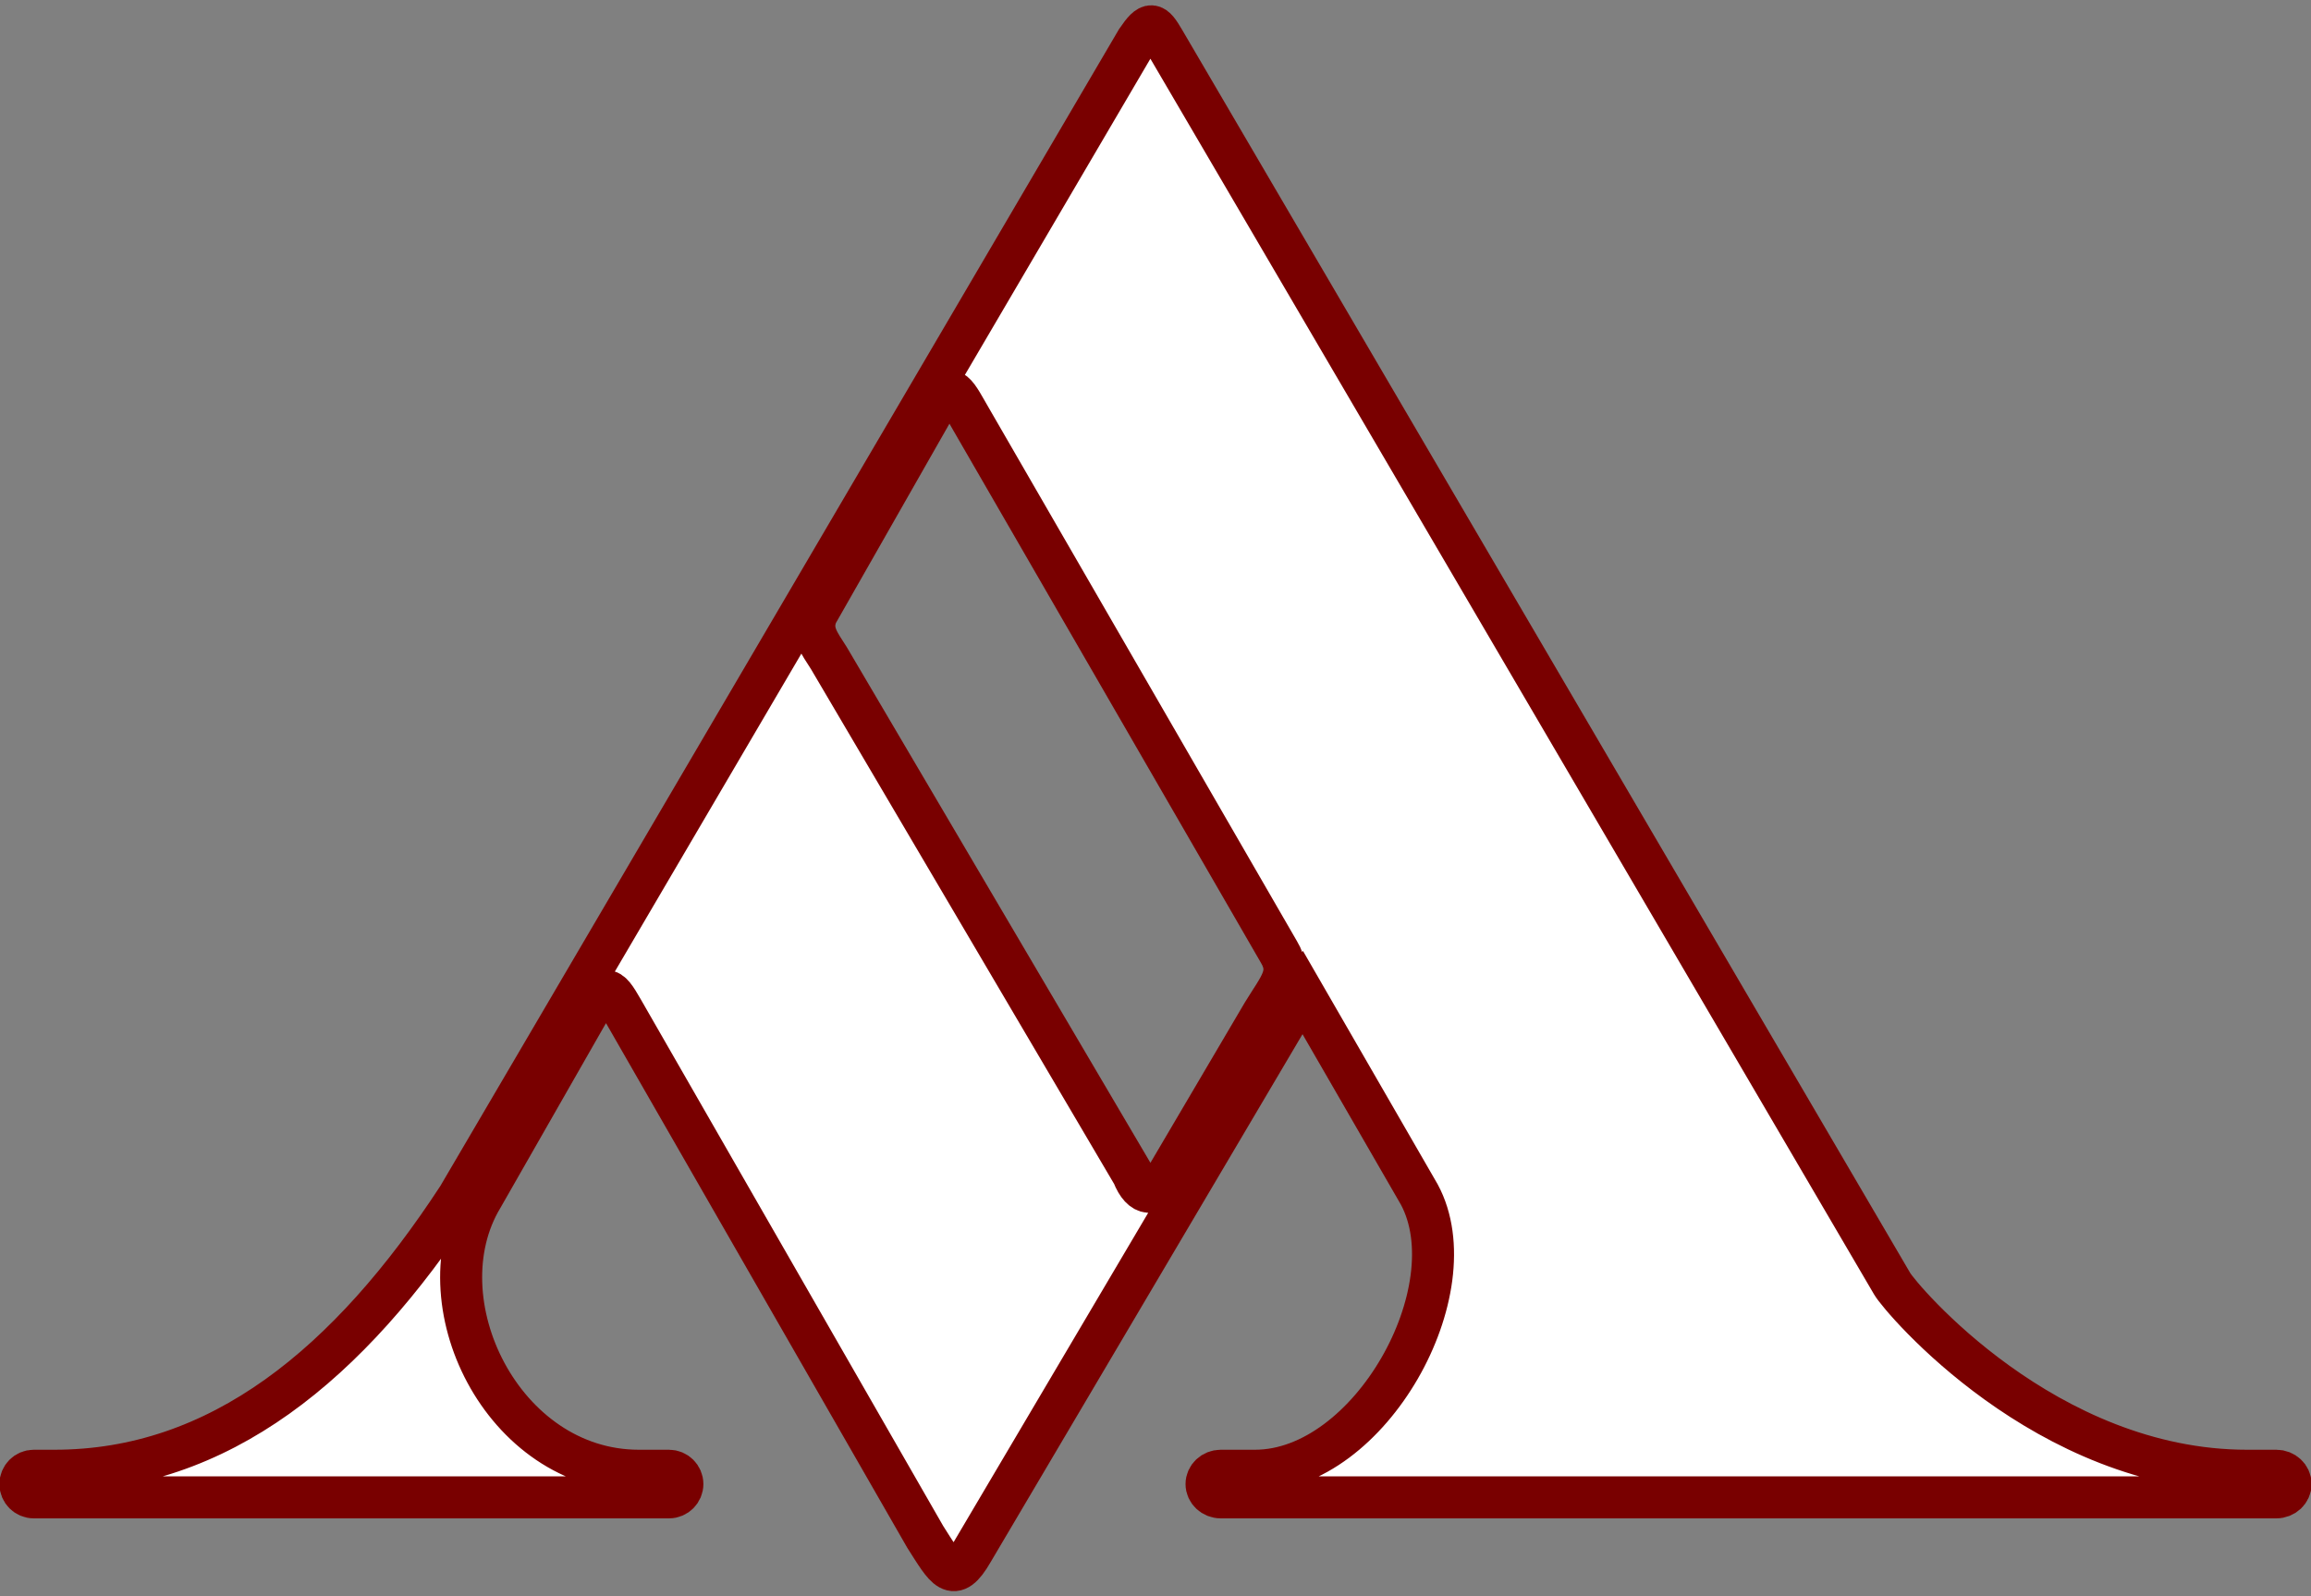
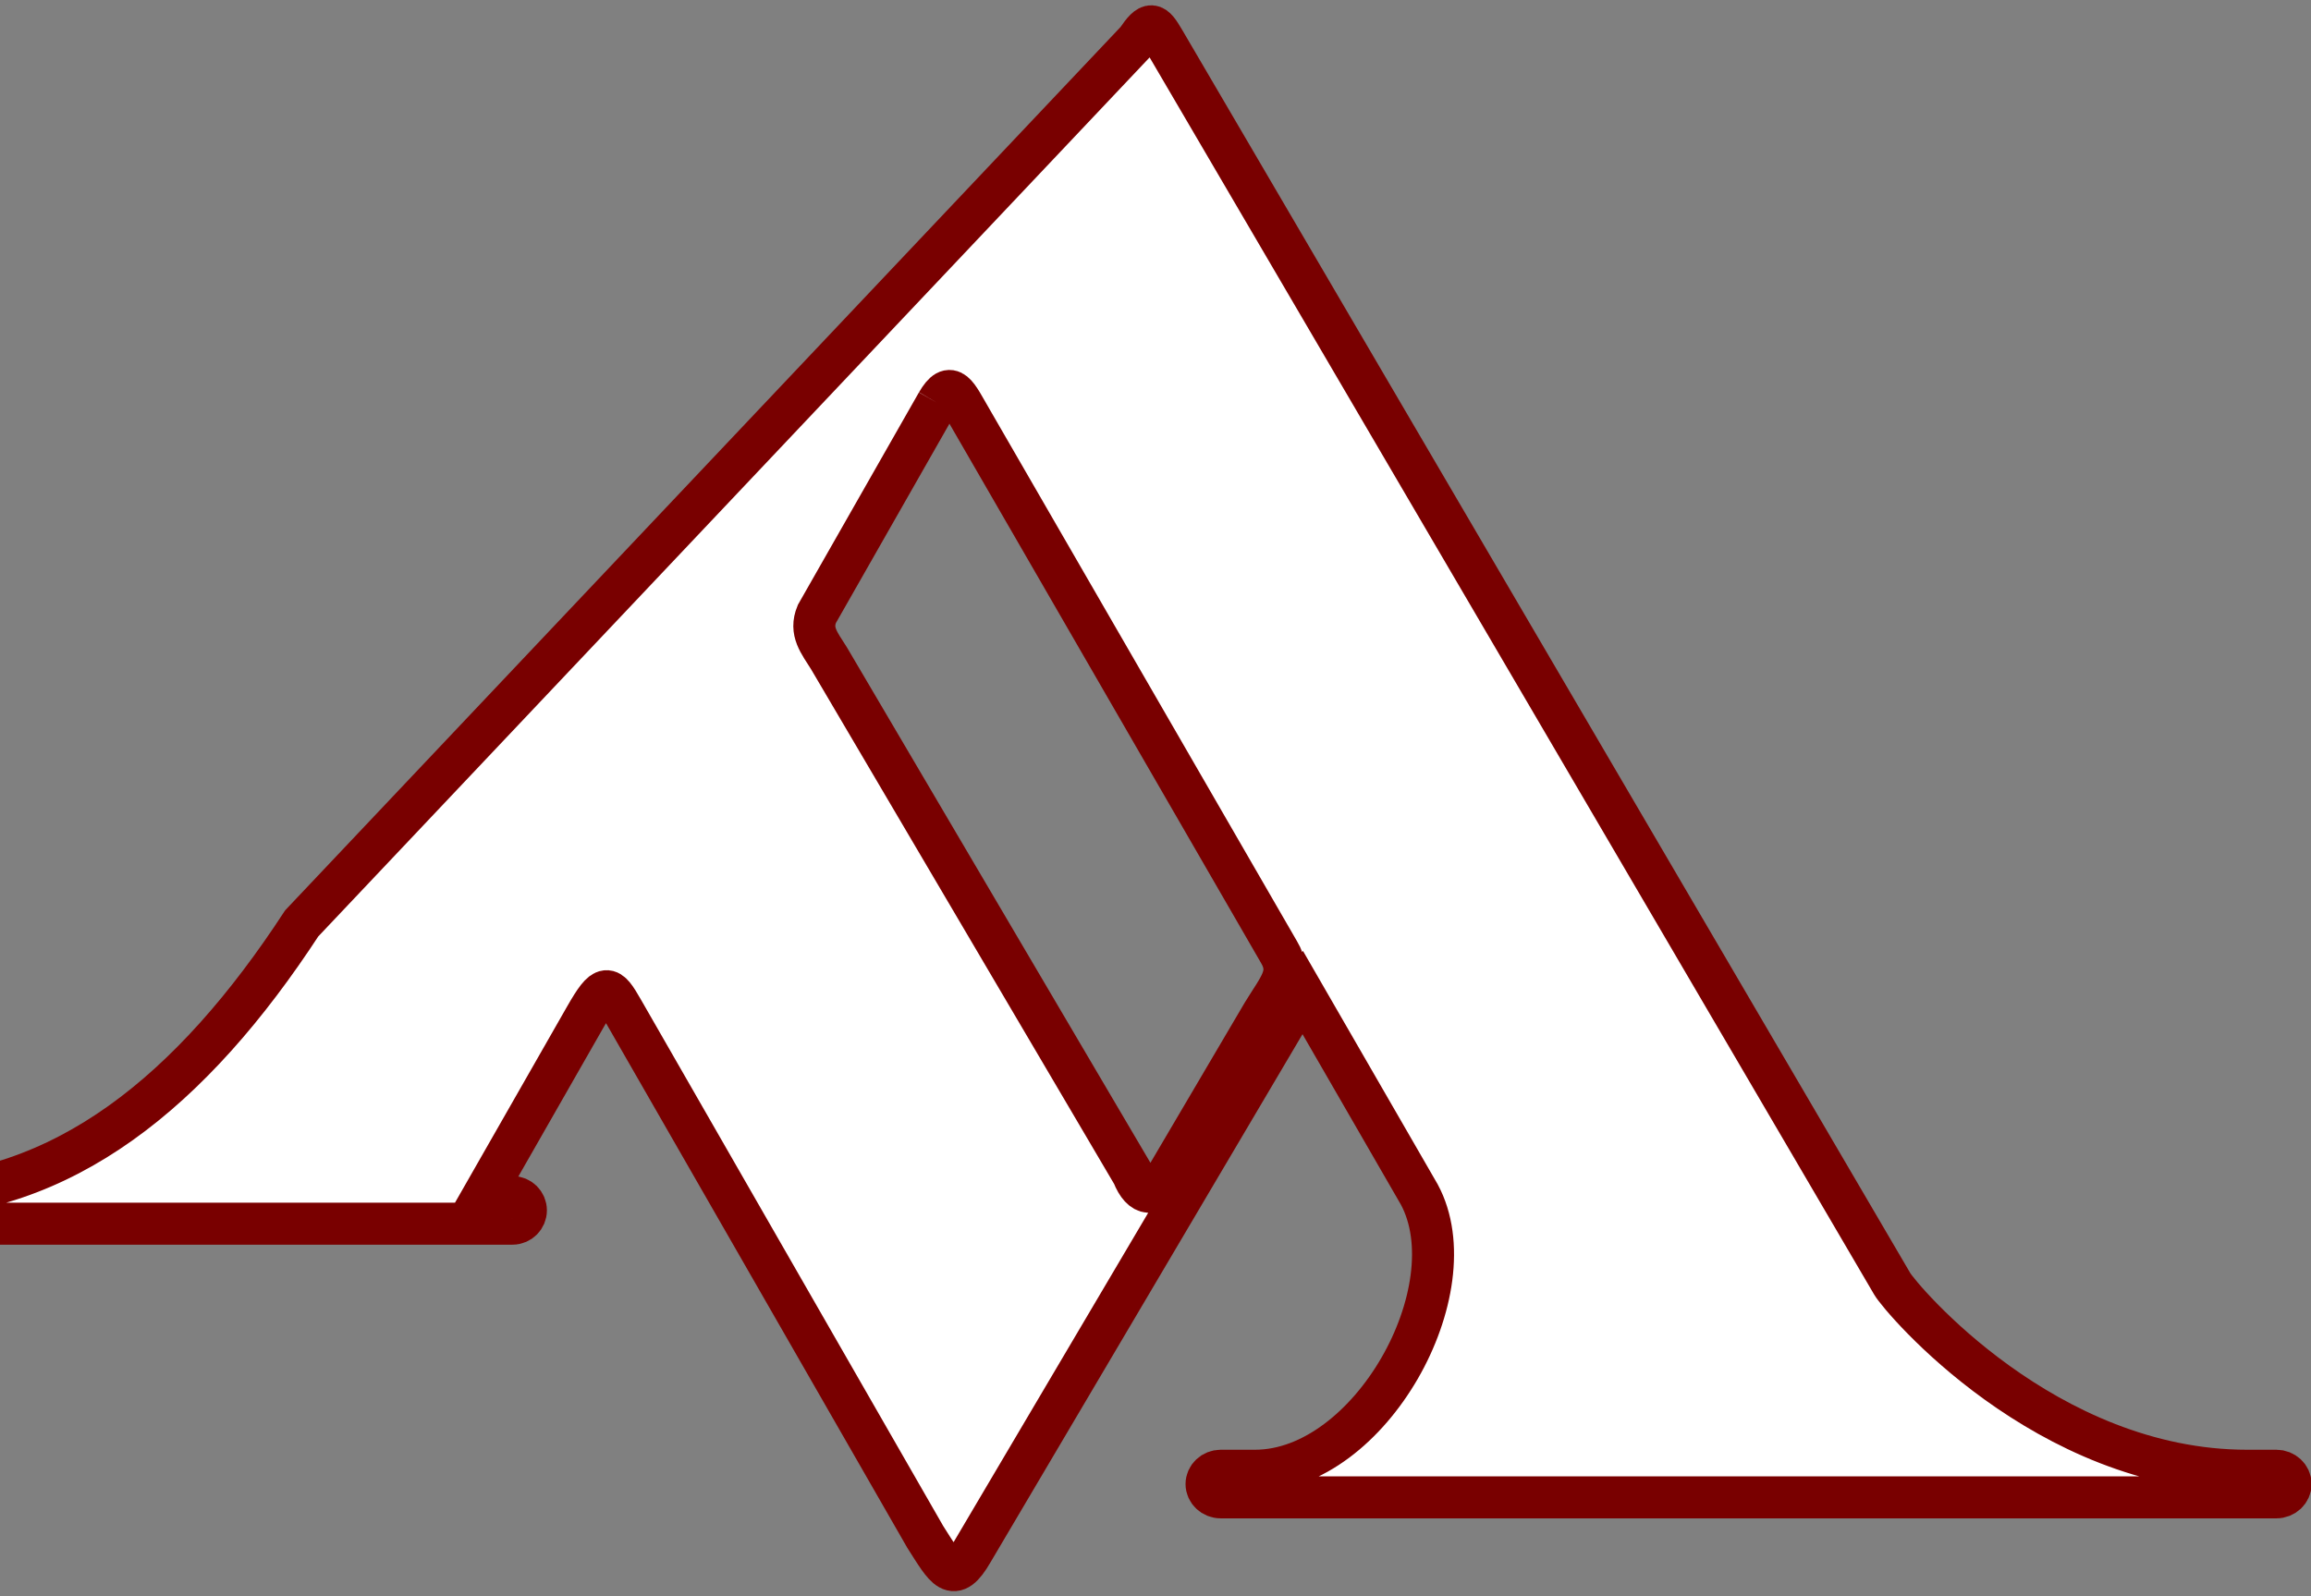
<svg xmlns="http://www.w3.org/2000/svg" xmlns:ns1="http://www.inkscape.org/namespaces/inkscape" xmlns:ns2="http://sodipodi.sourceforge.net/DTD/sodipodi-0.dtd" id="svg2" version="1.1" ns1:version="0.92.1 r15371" xml:space="preserve" width="55" height="38" viewBox="0 0 55 38" ns2:docname="mondadori_logo.svg">
  <rect x="0" y="0" width="55" height="38" fill="#808080" stroke="none" />
  <defs id="defs6" />
  <ns2:namedview pagecolor="#ffffff" bordercolor="#666666" borderopacity="1" objecttolerance="10" gridtolerance="10" guidetolerance="10" ns1:pageopacity="0" ns1:pageshadow="2" ns1:window-width="1920" ns1:window-height="1056" id="namedview4" showgrid="false" showborder="true" ns1:zoom="7.785567" ns1:cx="9.6009039" ns1:cy="-13.520031" ns1:window-x="0" ns1:window-y="24" ns1:window-maximized="1" ns1:current-layer="g12" />
  <g id="g10" ns1:groupmode="layer" ns1:label="ink_ext_XXXXXX" transform="matrix(1.25,0,0,-1.25,0,38)">
    <g id="g12" transform="scale(0.1,0.1)" style="fill:#ffffff;stroke:#552200">
-       <path d="m 232.418,23.902 6.524,0 c 21.959,0 41.033,34.497 31.283,52.611 L 248.032,114.974 185.141,8.499 c -3.65,-6.341 -5.034,-3.377 -8.984,2.814 L 118.523,111.705 c -2.667,4.645 -3.321,5.204 -7.088,-1.391 L 91.848,76.025 c -11.909,-19.73 3.757,-52.123 29.792,-52.123 l 5.747,0 c 1.394,0 2.533,-1.14 2.533,-2.534 l 0,0 c 0,-1.394 -1.139,-2.534 -2.533,-2.534 l -120.965,0 c -1.394,0 -2.534,1.14 -2.534,2.534 l 0,0 c 0,1.394 1.14,2.534 2.534,2.534 l 3.916,0 c 31.438,0 56.086,20.25 76.9,52.123 L 216.433,296.302 c 2.566,3.774 3.198,3.397 5.188,0 L 360.275,59.488 c 1.611,-2.752 29.115,-35.586 67.559,-35.586 l 5.575,0 c 1.486,0 2.702,-1.14 2.702,-2.534 l 0,0 c 0,-1.394 -1.216,-2.534 -2.702,-2.534 l -200.991,0 c -1.486,0 -2.699,1.14 -2.699,2.534 l 0,0 c 0,1.394 1.214,2.534 2.699,2.534 z M 178.431,227.285 c 2.653,4.552 3.713,1.569 6.462,-3.127 l 58.632,-101.497 c 2.465,-4.148 0.108,-6.413 -3.082,-11.628 L 222.027,79.746 c -2.11,-3.721 -4.624,-3.721 -6.332,0.592 l -57.874,98.315 c -1.838,2.938 -3.679,5.074 -2.298,8.415 l 22.908,40.217" style="fill:#ffffff;fill-opacity:1;fill-rule:evenodd;stroke:#790000;stroke-width:8;stroke-miterlimit:4;stroke-dasharray:none;stroke-opacity:1" id="path16" ns1:connector-curvature="0" />
+       <path d="m 232.418,23.902 6.524,0 c 21.959,0 41.033,34.497 31.283,52.611 L 248.032,114.974 185.141,8.499 c -3.65,-6.341 -5.034,-3.377 -8.984,2.814 L 118.523,111.705 c -2.667,4.645 -3.321,5.204 -7.088,-1.391 L 91.848,76.025 l 5.747,0 c 1.394,0 2.533,-1.14 2.533,-2.534 l 0,0 c 0,-1.394 -1.139,-2.534 -2.533,-2.534 l -120.965,0 c -1.394,0 -2.534,1.14 -2.534,2.534 l 0,0 c 0,1.394 1.14,2.534 2.534,2.534 l 3.916,0 c 31.438,0 56.086,20.25 76.9,52.123 L 216.433,296.302 c 2.566,3.774 3.198,3.397 5.188,0 L 360.275,59.488 c 1.611,-2.752 29.115,-35.586 67.559,-35.586 l 5.575,0 c 1.486,0 2.702,-1.14 2.702,-2.534 l 0,0 c 0,-1.394 -1.216,-2.534 -2.702,-2.534 l -200.991,0 c -1.486,0 -2.699,1.14 -2.699,2.534 l 0,0 c 0,1.394 1.214,2.534 2.699,2.534 z M 178.431,227.285 c 2.653,4.552 3.713,1.569 6.462,-3.127 l 58.632,-101.497 c 2.465,-4.148 0.108,-6.413 -3.082,-11.628 L 222.027,79.746 c -2.11,-3.721 -4.624,-3.721 -6.332,0.592 l -57.874,98.315 c -1.838,2.938 -3.679,5.074 -2.298,8.415 l 22.908,40.217" style="fill:#ffffff;fill-opacity:1;fill-rule:evenodd;stroke:#790000;stroke-width:8;stroke-miterlimit:4;stroke-dasharray:none;stroke-opacity:1" id="path16" ns1:connector-curvature="0" />
    </g>
  </g>
</svg>